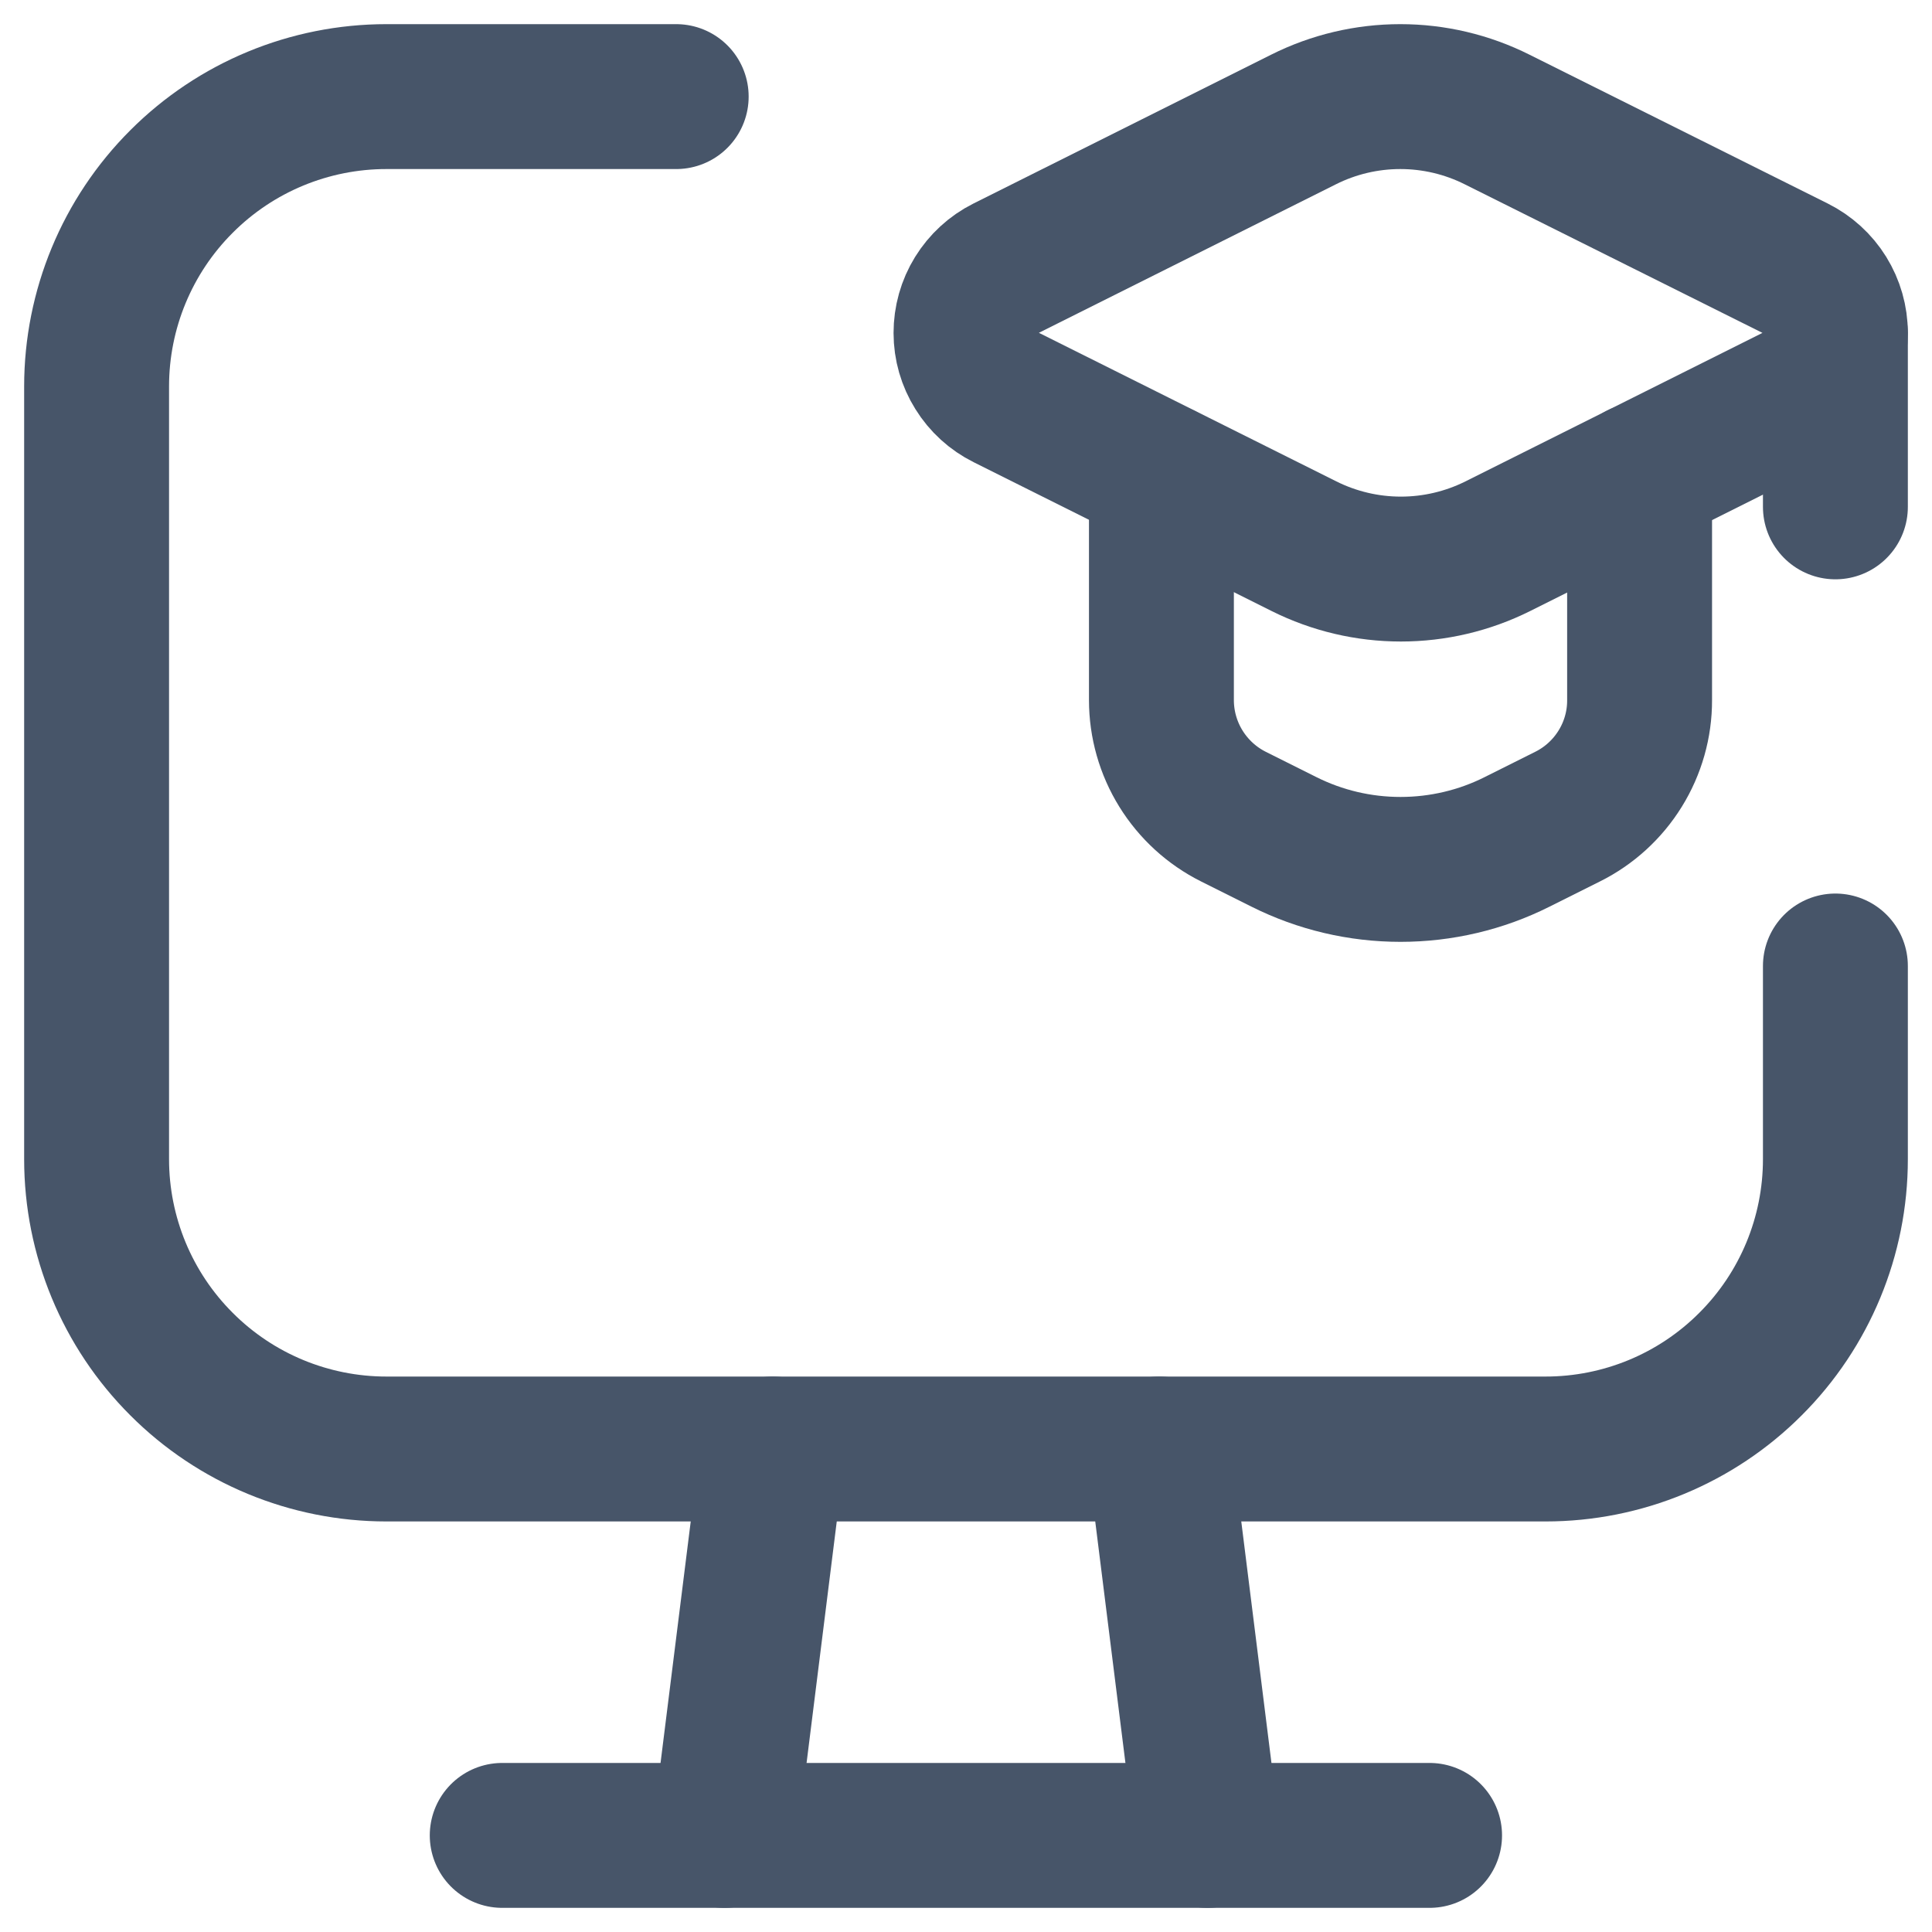
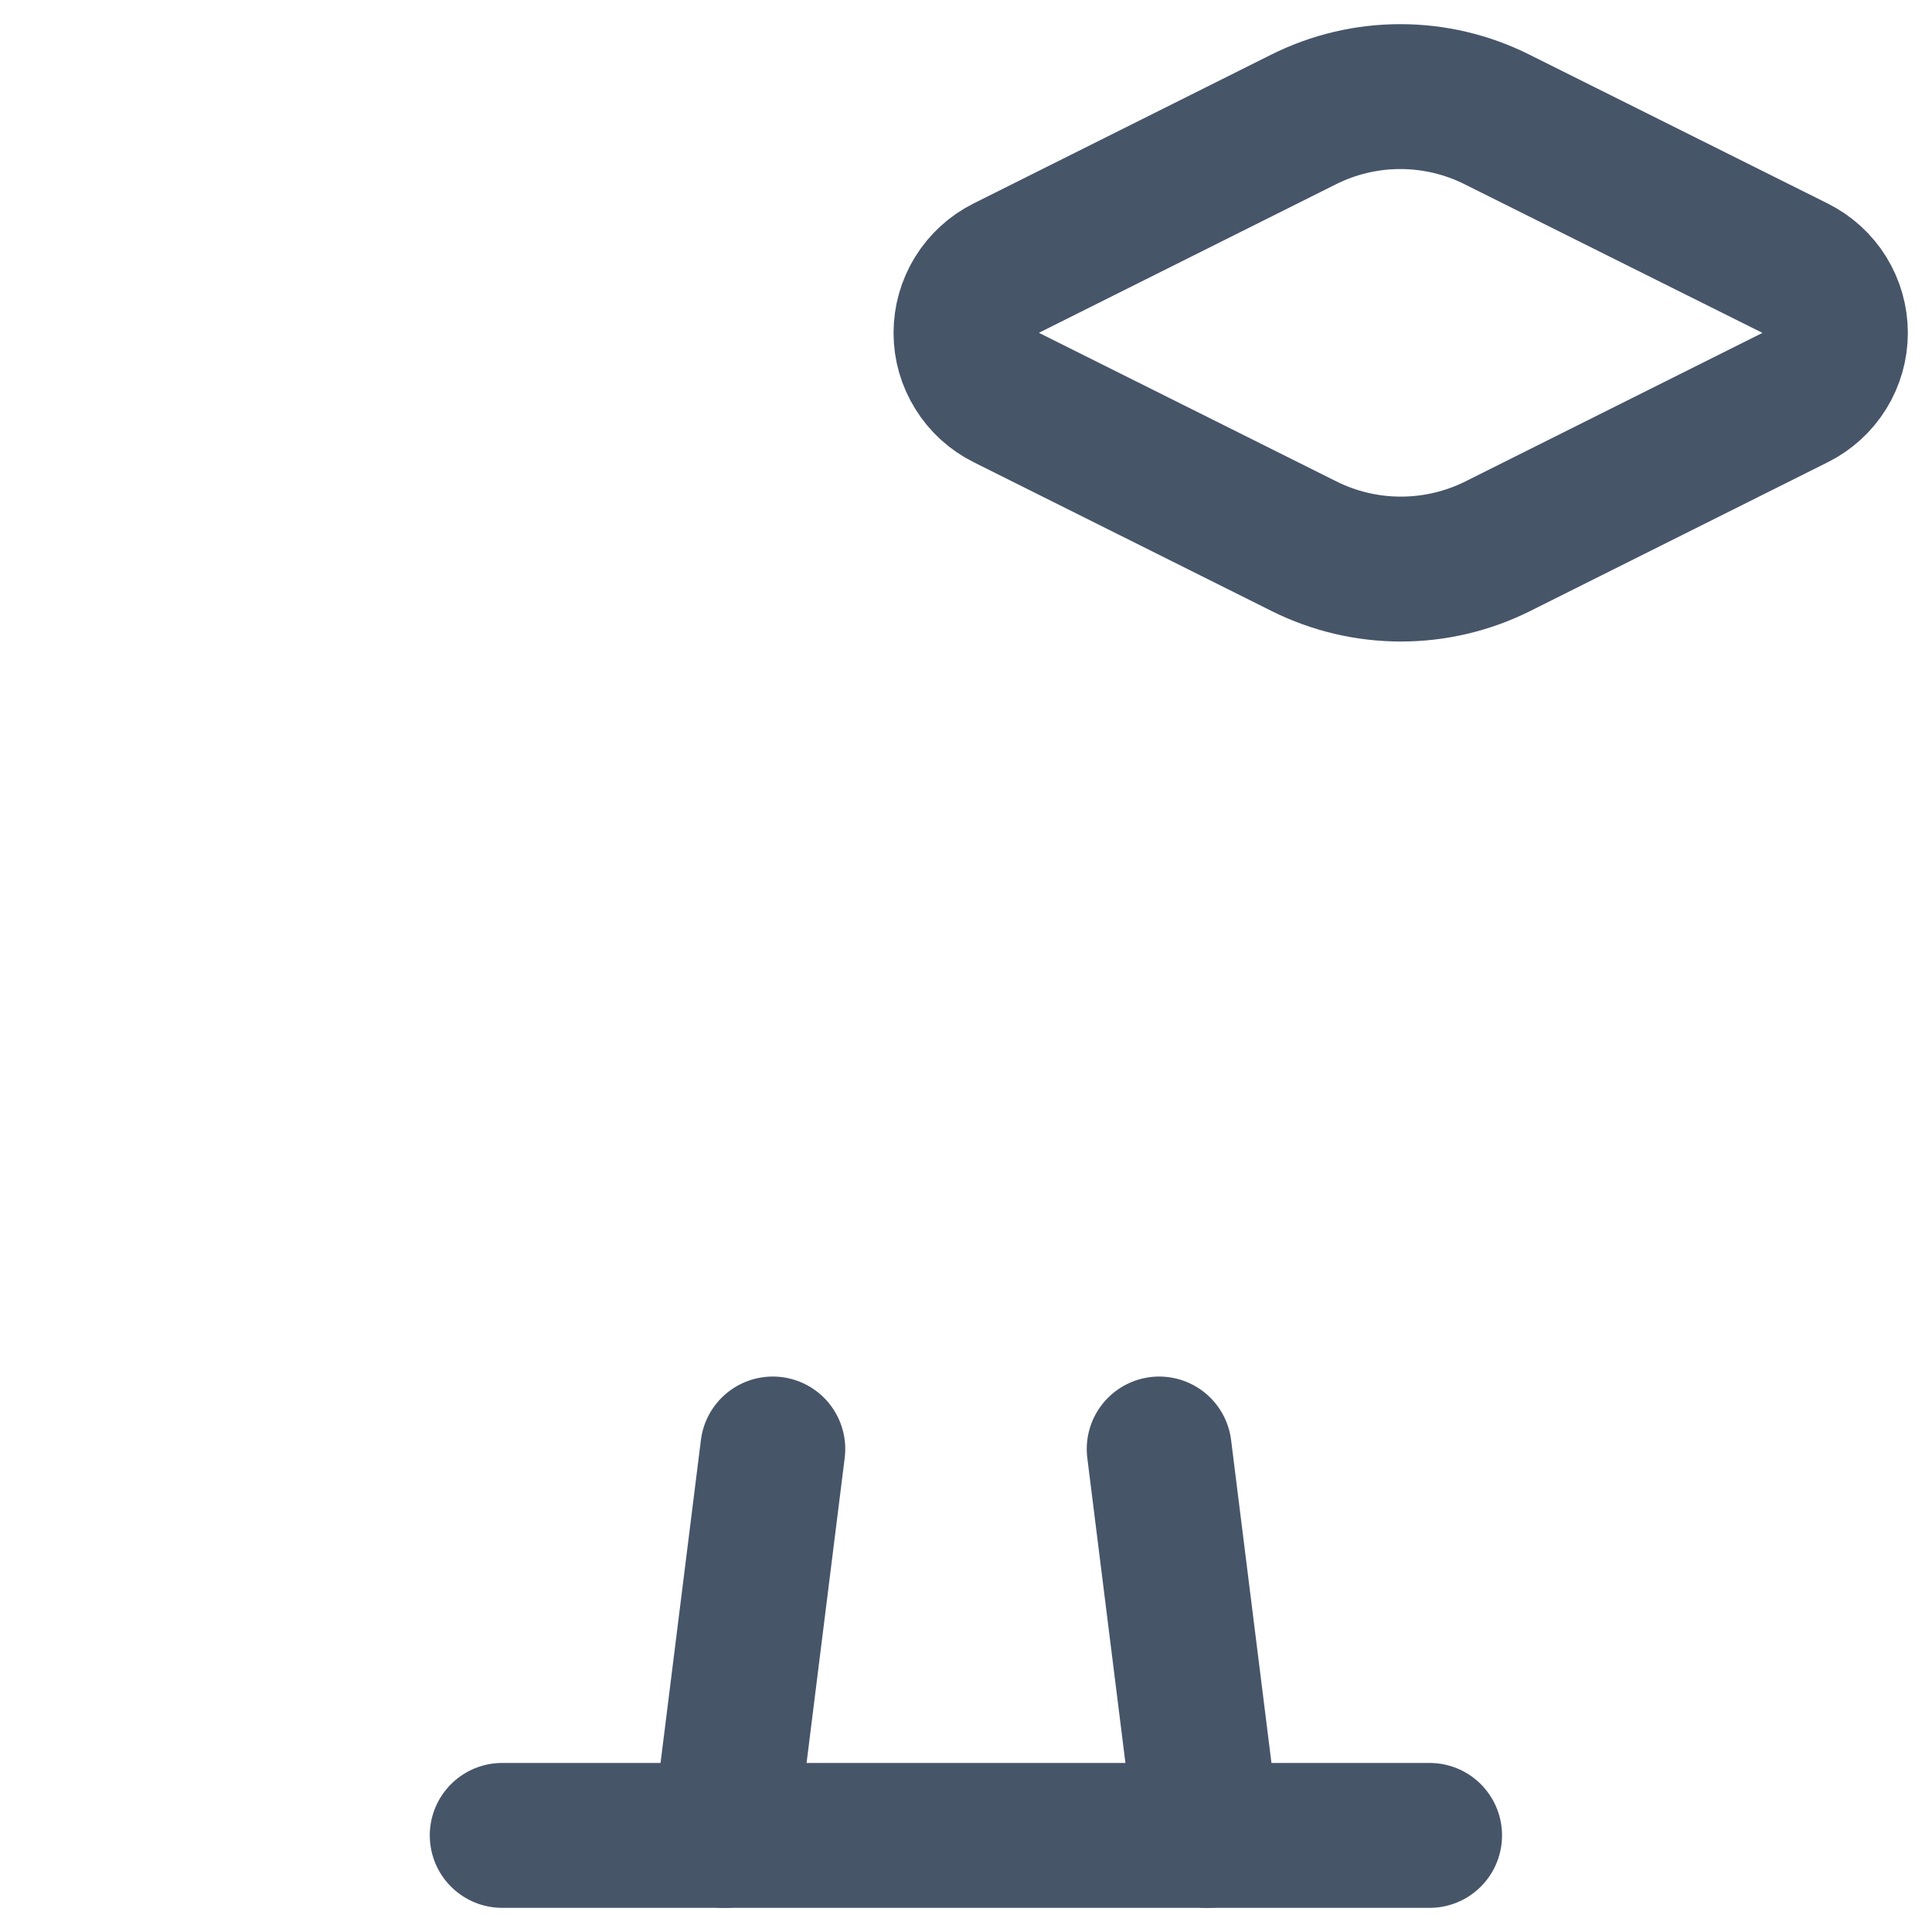
<svg xmlns="http://www.w3.org/2000/svg" width="20" height="20" viewBox="0 0 20 20" fill="none">
  <g clip-path="url(#clip0_54_66390)">
-     <path d="M19 10V12C19 12.796 18.684 13.559 18.121 14.121C17.559 14.684 16.796 15 16 15H4C3.204 15 2.441 14.684 1.879 14.121C1.316 13.559 1 12.796 1 12V4C1 3.204 1.316 2.441 1.879 1.879C2.441 1.316 3.204 1 4 1H7" stroke="#475569" stroke-width="1.5" stroke-linecap="round" stroke-linejoin="round" />
-     <path d="M12.023 4.92V7.247C12.023 7.498 12.093 7.744 12.225 7.957C12.357 8.17 12.545 8.342 12.769 8.454L13.291 8.715C13.666 8.903 14.079 9 14.498 9C14.917 9 15.331 8.903 15.705 8.715L16.227 8.454C16.452 8.342 16.64 8.17 16.772 7.957C16.904 7.744 16.974 7.498 16.973 7.247V4.92" stroke="#475569" stroke-width="1.5" stroke-linecap="round" stroke-linejoin="round" />
    <path d="M10.415 4.114L13.5 5.655C13.811 5.81 14.154 5.891 14.502 5.891C14.85 5.891 15.193 5.81 15.504 5.655L18.586 4.114C18.71 4.052 18.815 3.957 18.888 3.839C18.961 3.721 19 3.585 19 3.446C19 3.307 18.961 3.171 18.888 3.053C18.815 2.935 18.71 2.84 18.586 2.778L15.498 1.237C15.187 1.081 14.844 1 14.496 1C14.148 1 13.805 1.081 13.494 1.237L10.412 2.778C10.288 2.84 10.184 2.936 10.111 3.054C10.038 3.172 10 3.308 10 3.447C10 3.586 10.039 3.721 10.113 3.839C10.186 3.957 10.29 4.052 10.415 4.114V4.114Z" stroke="#475569" stroke-width="1.5" stroke-linecap="round" stroke-linejoin="round" />
-     <path d="M19 3.447V5.247" stroke="#475569" stroke-width="1.5" stroke-linecap="round" stroke-linejoin="round" />
    <path d="M12 15L12.5 19" stroke="#475569" stroke-width="1.5" stroke-linecap="round" stroke-linejoin="round" />
    <path d="M8 15L7.5 19" stroke="#475569" stroke-width="1.5" stroke-linecap="round" stroke-linejoin="round" />
    <path d="M5.199 19H14.799" stroke="#475569" stroke-width="1.5" stroke-linecap="round" stroke-linejoin="round" />
  </g>
  <defs>
    <clipPath id="clip0_54_66390">
      <rect width="20" height="20" fill="white" />
    </clipPath>
  </defs>
</svg>